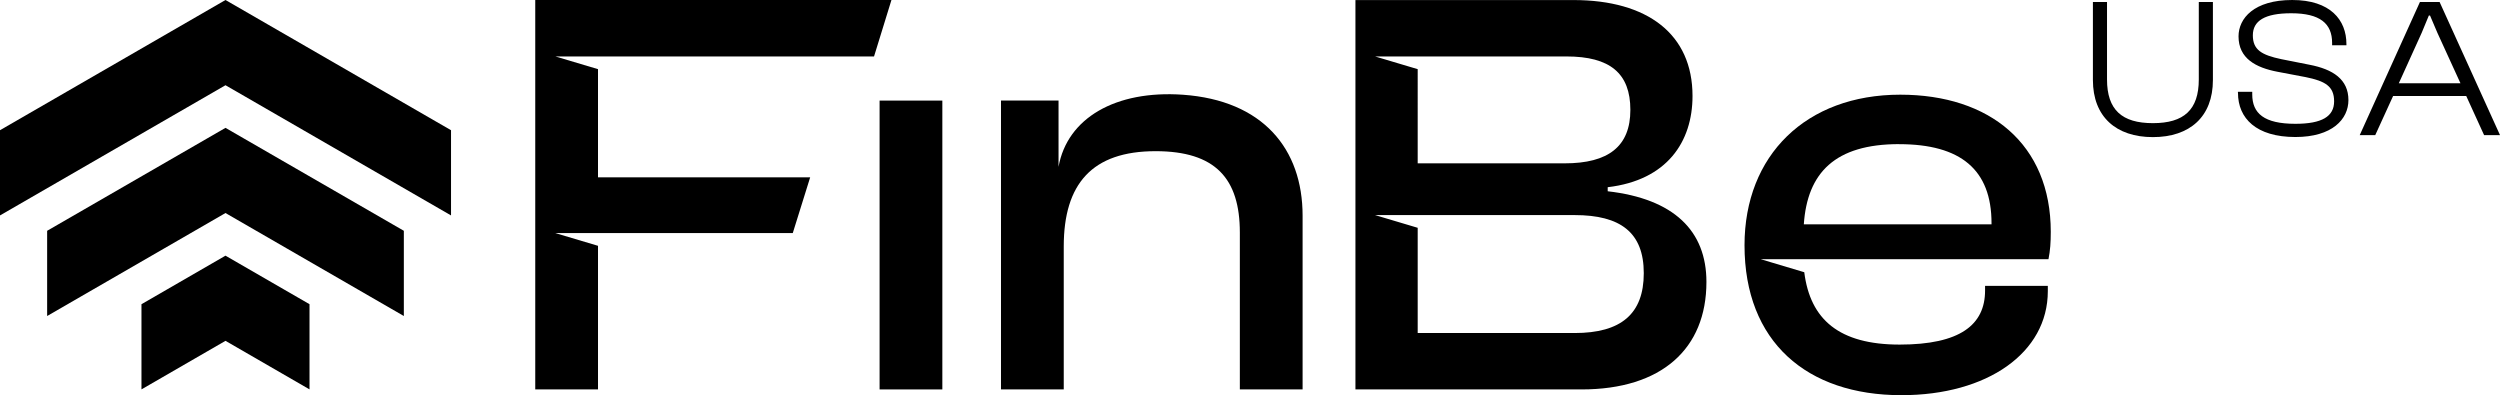
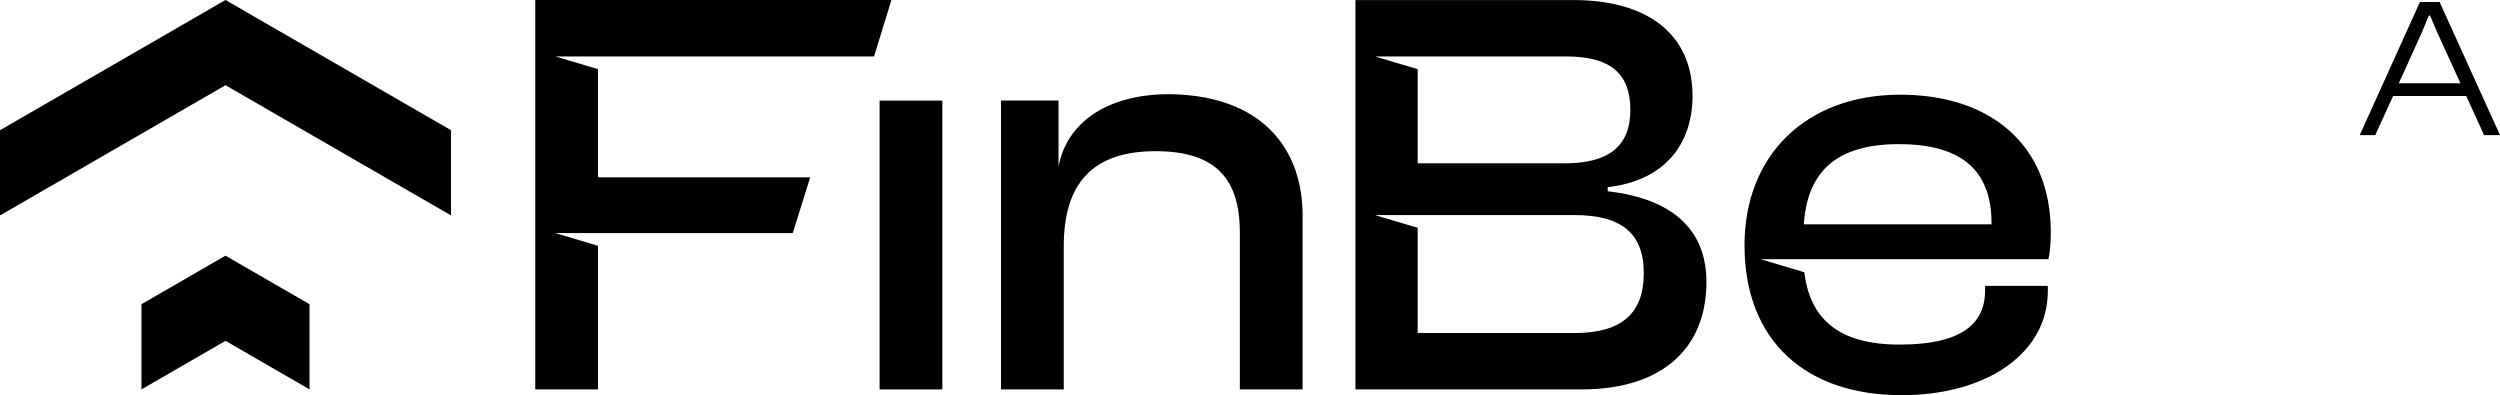
<svg xmlns="http://www.w3.org/2000/svg" id="Capa_1" data-name="Capa 1" viewBox="0 0 499.58 78.98">
  <g>
    <g>
-       <path d="M418.23,16V.4h2.82v15.48c0,6.07,2.98,8.73,9.17,8.73s9.17-2.66,9.17-8.73V.4h2.82v15.6c0,7.31-4.61,11.4-11.99,11.4s-11.99-4.09-11.99-11.4Z" />
-       <path d="M447.21,18.58v-.24h2.86v.52c0,3.81,2.38,5.88,8.62,5.88,5.32,0,7.74-1.47,7.74-4.49s-1.79-4.05-5.68-4.84l-5.64-1.07c-4.33-.83-7.78-2.66-7.78-7.07,0-3.61,3.1-7.27,10.72-7.27s10.84,3.97,10.84,8.81v.24h-2.86v-.48c0-3.85-2.38-5.92-8.18-5.92-5.28,0-7.66,1.51-7.66,4.41s1.75,3.93,5.68,4.76l5.6,1.11c4.76.91,7.82,2.94,7.82,7.07,0,3.81-3.22,7.38-10.6,7.38-7.82,0-11.47-3.73-11.47-8.81Z" />
      <path d="M471.55,27L483.58.4h3.93l12.07,26.6h-3.18l-3.57-7.82h-14.61l-3.57,7.82h-3.1ZM479.37,16.64h12.31l-4.61-10.08-1.47-3.45h-.24l-1.43,3.45-4.57,10.08Z" />
    </g>
    <g>
      <path d="M174.66,11.28l3.48-11.28h-71.18v77.81h12.54v-28.69l-8.52-2.54h47.44l3.48-11.15h-42.4V13.82l-8.52-2.54h63.68Z" />
      <rect x="175.77" y="20.1" width="12.54" height="57.72" />
      <path d="M236.38,18.93c-13.45-.94-23.11,4.66-24.85,14.41v-13.25h-11.5v57.73h12.54v-28.57c0-12.54,5.69-19.04,18.35-19.04,11.96,0,16.84,5.46,16.84,16.26v31.35h12.54v-34.72c0-13.35-7.93-23.04-23.92-24.17Z" />
      <path d="M321.27,38.22v-.81c11.84-1.39,16.95-9.06,16.95-18.23,0-12.32-8.94-19.17-23.81-19.17h-43.55v77.81h45.17c16.03,0,24.97-8.13,24.97-21.48,0-10.22-6.5-16.61-19.74-18.12ZM313.03,11.28c8.71,0,12.77,3.37,12.77,10.68s-4.41,10.68-13.12,10.68h-29.38V13.82l-8.52-2.54h38.25ZM314.65,66.55h-31.35v-21.03l-8.52-2.54h39.88c9.17,0,13.82,3.48,13.82,11.61s-4.53,11.96-13.82,11.96Z" />
      <path d="M409.35,51.8c.35-1.74.46-3.37.46-5.46,0-17.53-12.19-27.42-30.08-27.42-18.81,0-31.12,12.09-31.12,30.09,0,19.28,12.43,29.96,31.35,29.96,17.19,0,29.26-8.48,29.26-20.79v-1.05h-12.54v.93c0,6.85-4.99,10.8-17.07,10.8s-17.87-4.99-19.06-14.46l-8.73-2.61h57.51ZM379.51,28.81c12.31,0,18.46,5.11,18.46,15.79v.23h-37.51c.7-10.34,6.27-16.03,19.04-16.03Z" />
    </g>
  </g>
  <g>
    <polygon points="90.13 43.05 90.13 26.02 45.06 0 0 26.02 0 43.05 45.06 17.03 90.13 43.05" />
    <polygon points="45.06 51.09 28.27 60.79 28.27 77.81 45.06 68.11 61.85 77.81 61.85 60.79 45.06 51.09" />
-     <polygon points="45.06 25.55 9.42 46.12 9.42 63.15 45.06 42.57 80.7 63.15 80.7 46.12 45.06 25.55" />
  </g>
</svg>